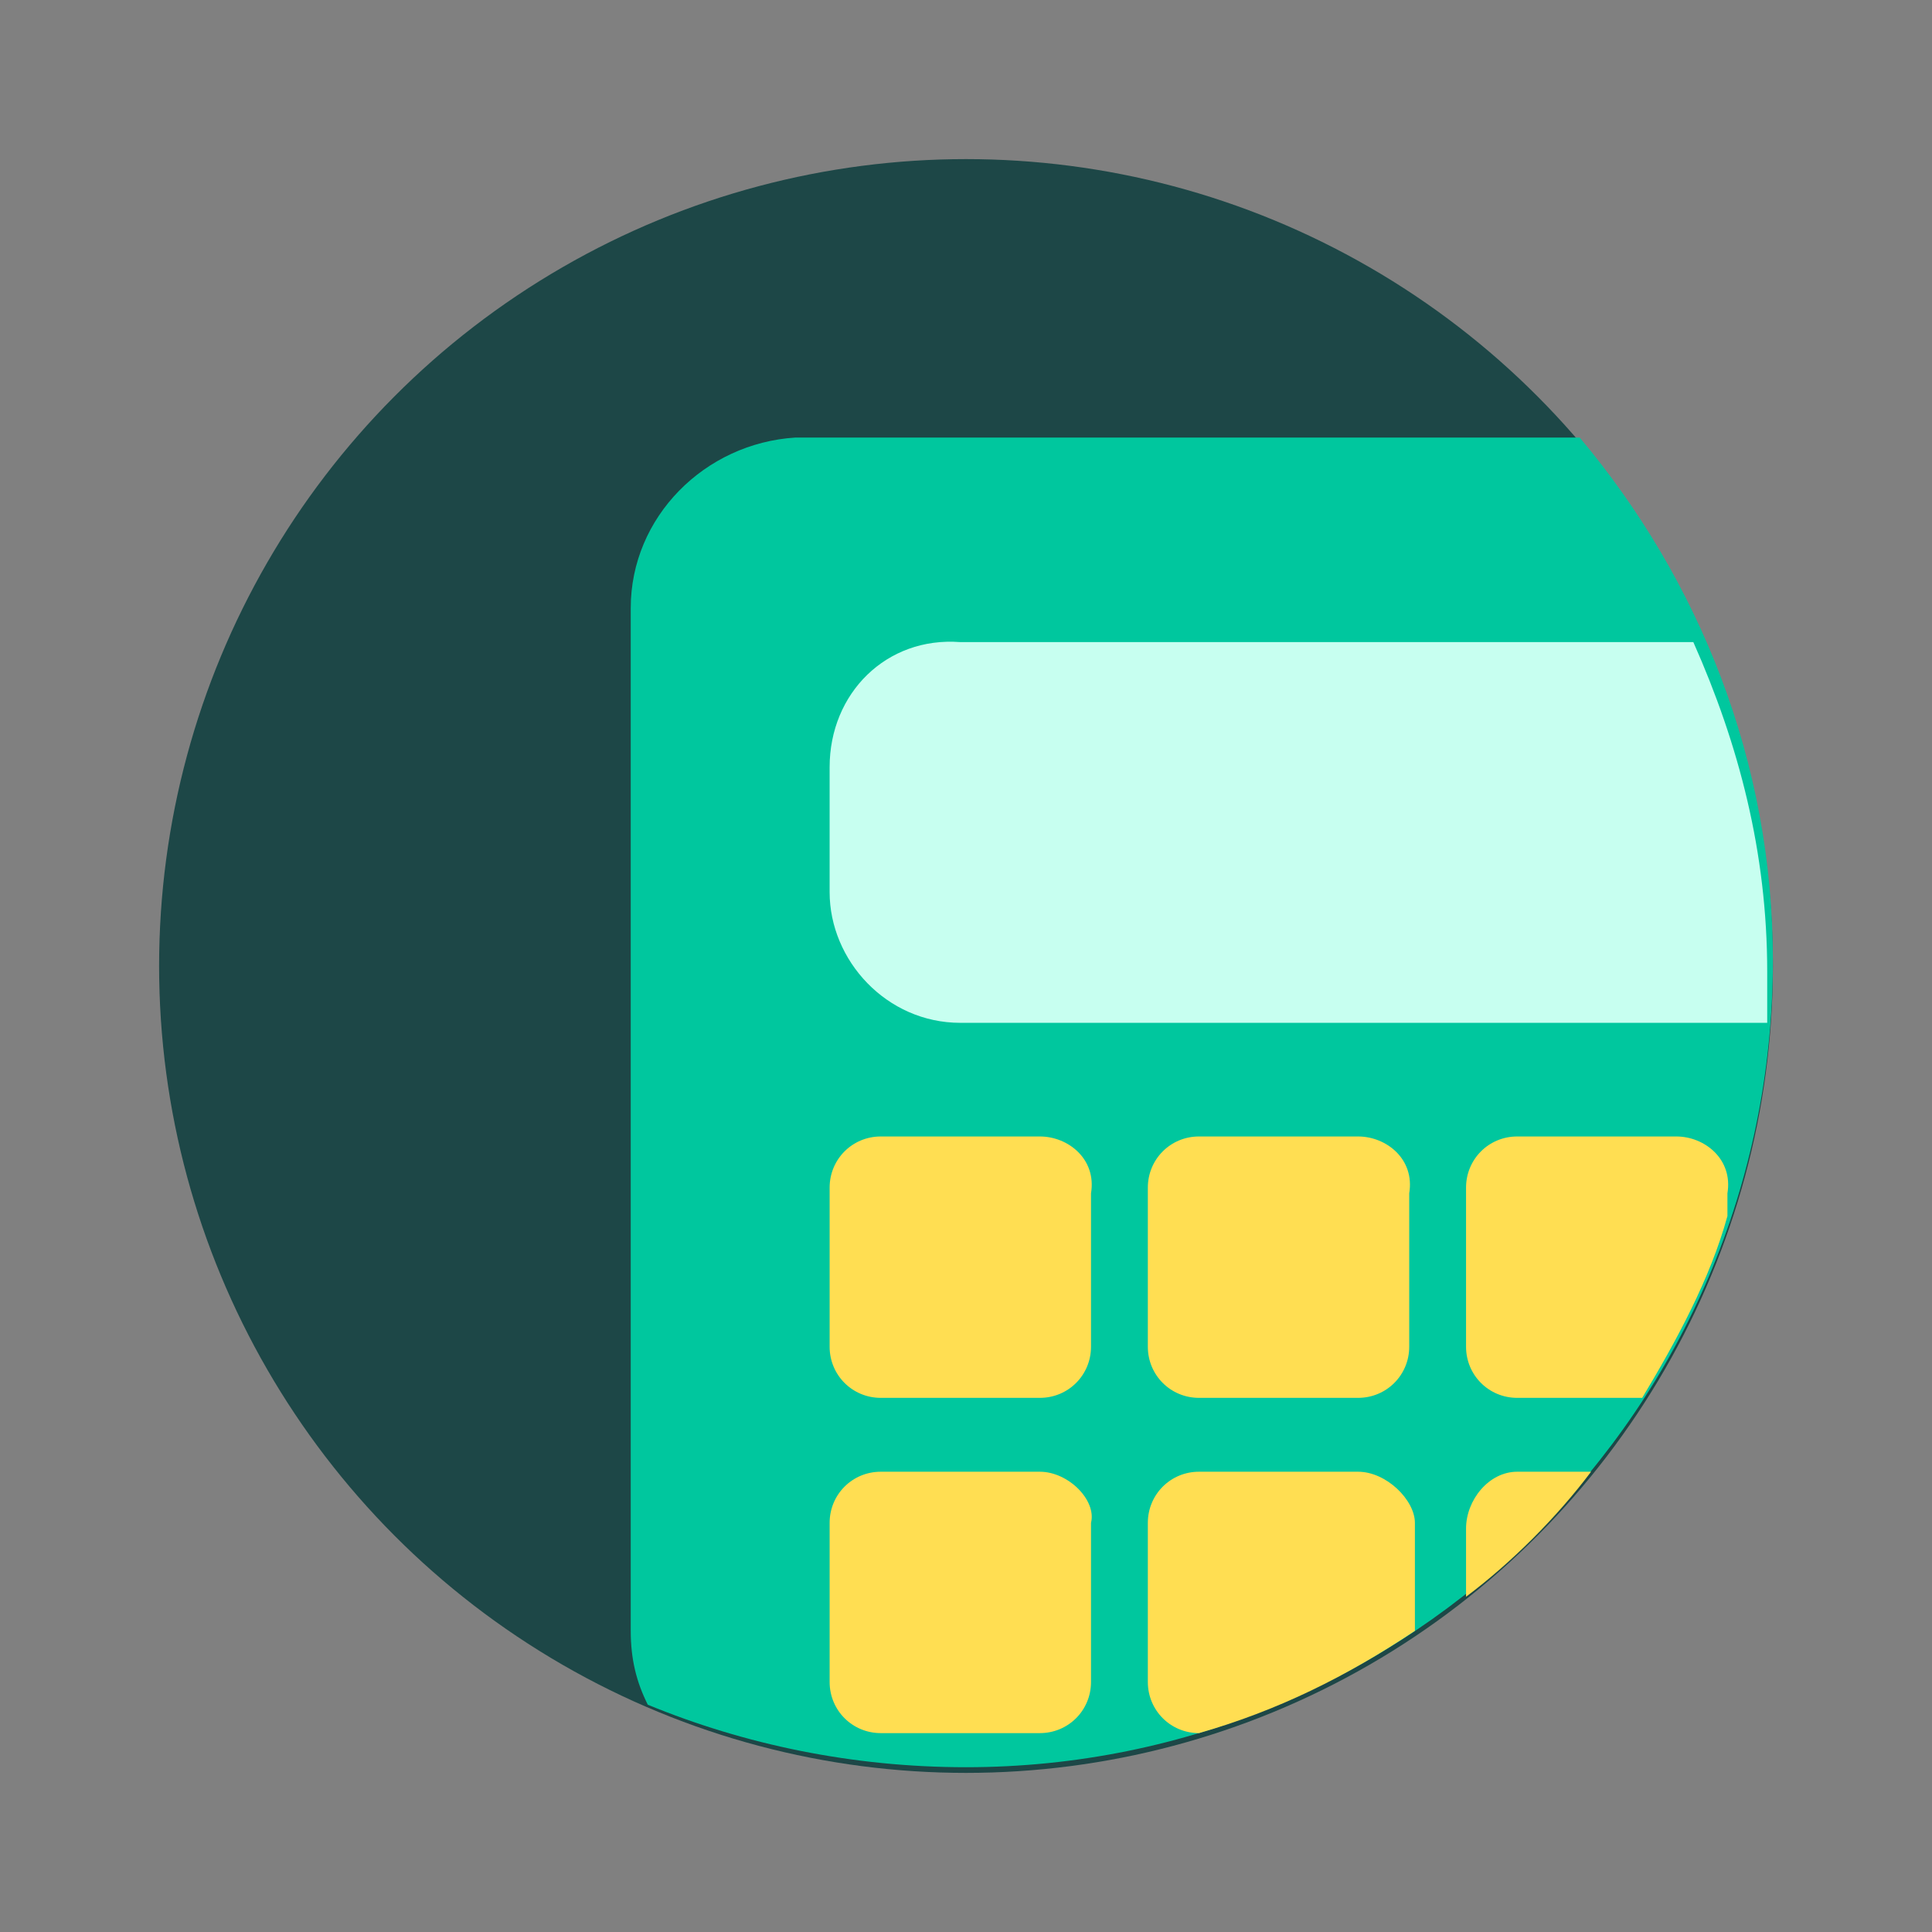
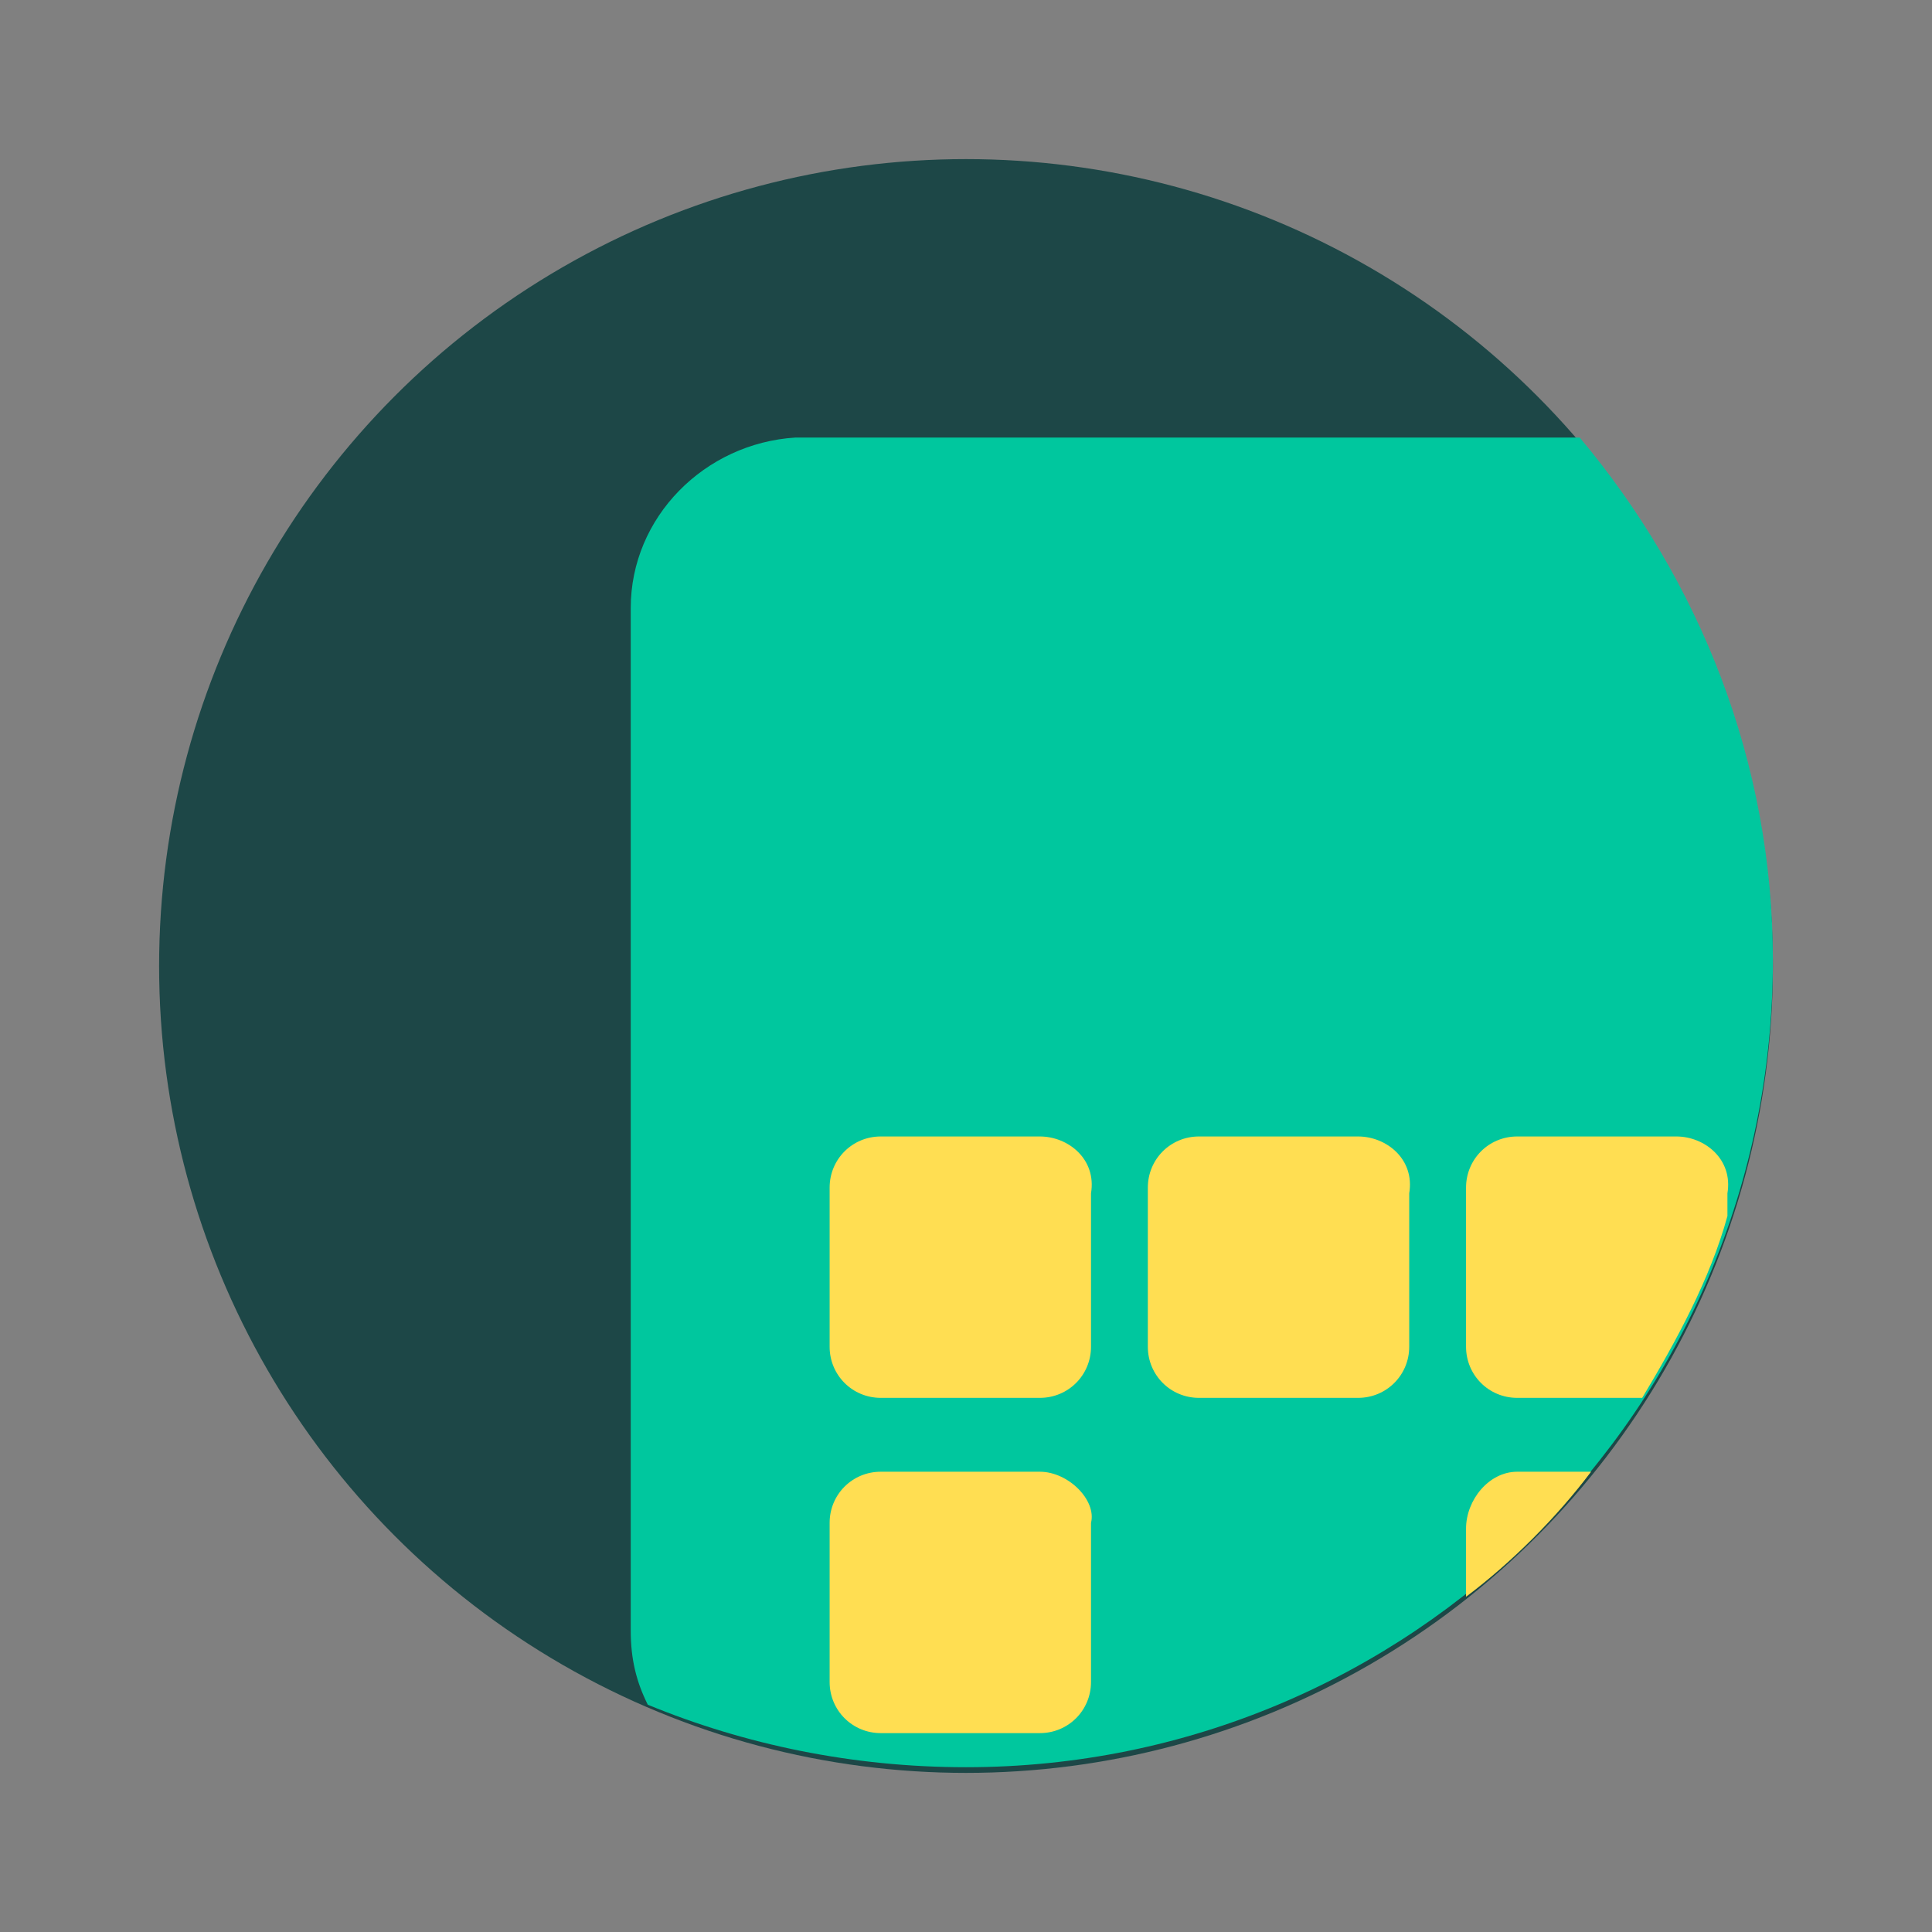
<svg xmlns="http://www.w3.org/2000/svg" version="1.1" id="Capa_1" x="0px" y="0px" width="34px" height="34px" viewBox="0 0 34 34" style="enable-background:new 0 0 34 34;" xml:space="preserve">
  <rect x="0" y="0" width="34" height="34" fill="#808080" stroke="none" />
  <style type="text/css">
	.st0{fill:#1D4747;}
	.st1{fill:#00C79E;}
	.st2{fill:#FFDE52;}
	.st3{fill:#C7FFF0;}
</style>
  <g>
    <circle class="st0" cx="17" cy="17" r="14.2" />
    <path class="st1" d="M11.1,10.7v18c0,0.5,0.1,0.9,0.3,1.3c1.7,0.7,3.6,1.1,5.6,1.1c7.8,0,14.2-6.3,14.2-14.2c0-3.5-1.3-6.7-3.4-9.2   H14C12.4,7.8,11.1,9.1,11.1,10.7z" />
    <g>
      <path class="st2" d="M18.3,20h-2.8c-0.5,0-0.9,0.4-0.9,0.9v2.8c0,0.5,0.4,0.9,0.9,0.9h2.8c0.5,0,0.9-0.4,0.9-0.9V21    C19.3,20.4,18.8,20,18.3,20z" />
      <path class="st2" d="M23.9,20h-2.8c-0.5,0-0.9,0.4-0.9,0.9v2.8c0,0.5,0.4,0.9,0.9,0.9h2.8c0.5,0,0.9-0.4,0.9-0.9V21    C24.9,20.4,24.4,20,23.9,20z" />
    </g>
    <path class="st2" d="M18.3,25.9h-2.8c-0.5,0-0.9,0.4-0.9,0.9v2.8c0,0.5,0.4,0.9,0.9,0.9h2.8c0.5,0,0.9-0.4,0.9-0.9v-2.8   C19.3,26.4,18.8,25.9,18.3,25.9z" />
-     <path class="st3" d="M14.6,13.5v2.2c0,1.2,1,2.3,2.3,2.3H31c0,0,0.1,0,0.1,0c0-0.3,0-0.6,0-0.9c0-2.1-0.5-4-1.3-5.8H16.9   C15.6,11.2,14.6,12.2,14.6,13.5z" />
    <path class="st2" d="M29.5,20h-2.8c-0.5,0-0.9,0.4-0.9,0.9v2.8c0,0.5,0.4,0.9,0.9,0.9h2.2c0.6-1,1.2-2.1,1.5-3.2V21   C30.5,20.4,30,20,29.5,20z" />
    <path class="st2" d="M25.8,26.9v1.2c0.8-0.6,1.6-1.4,2.2-2.2h-1.3C26.2,25.9,25.8,26.4,25.8,26.9z" />
-     <path class="st2" d="M23.9,25.9h-2.8c-0.5,0-0.9,0.4-0.9,0.9v2.8c0,0.5,0.4,0.9,0.9,0.9c1.4-0.4,2.6-1,3.8-1.8v-1.9   C24.9,26.4,24.4,25.9,23.9,25.9z" />
  </g>
</svg>